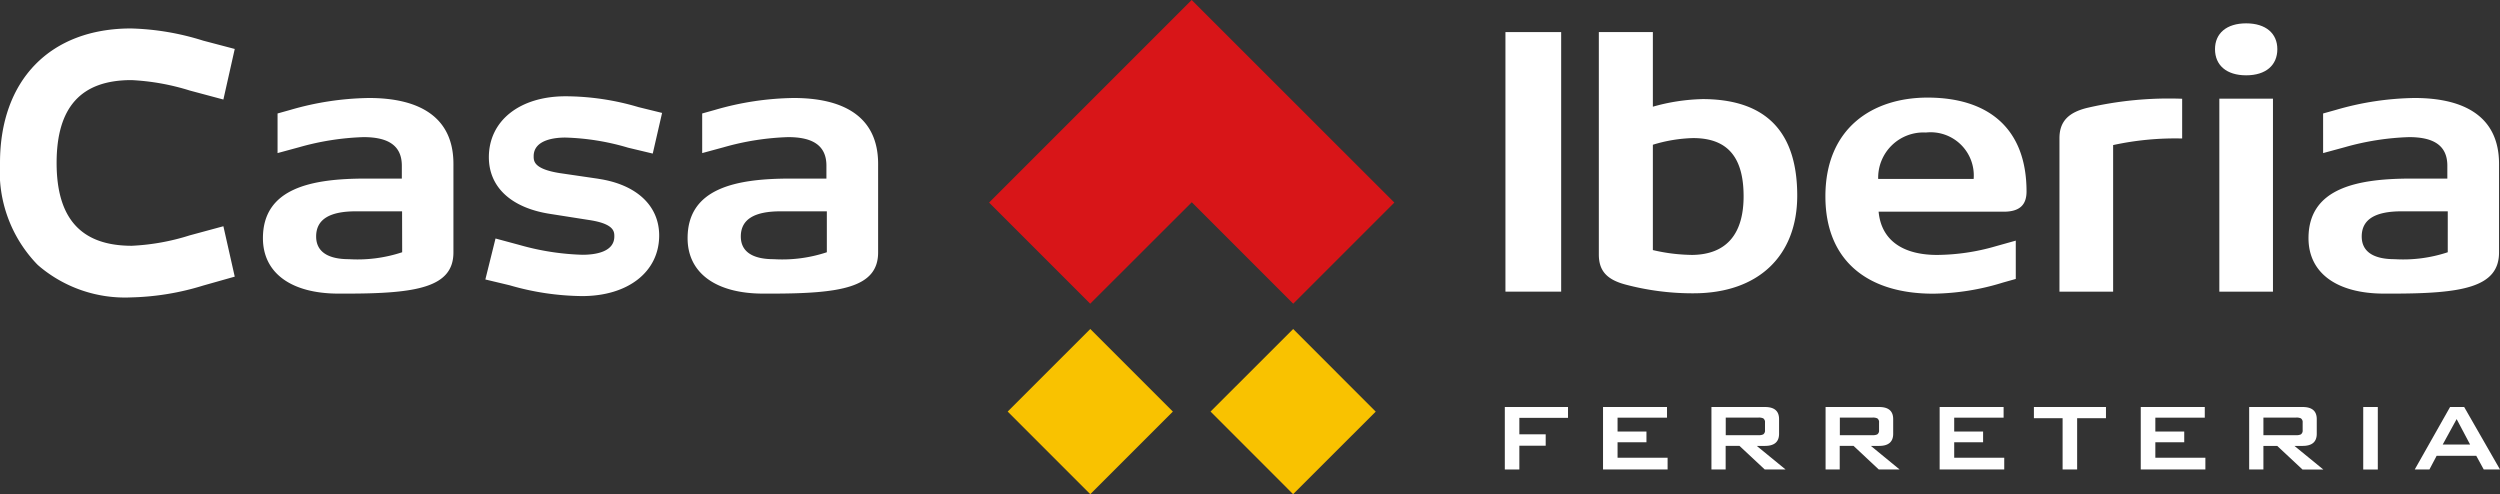
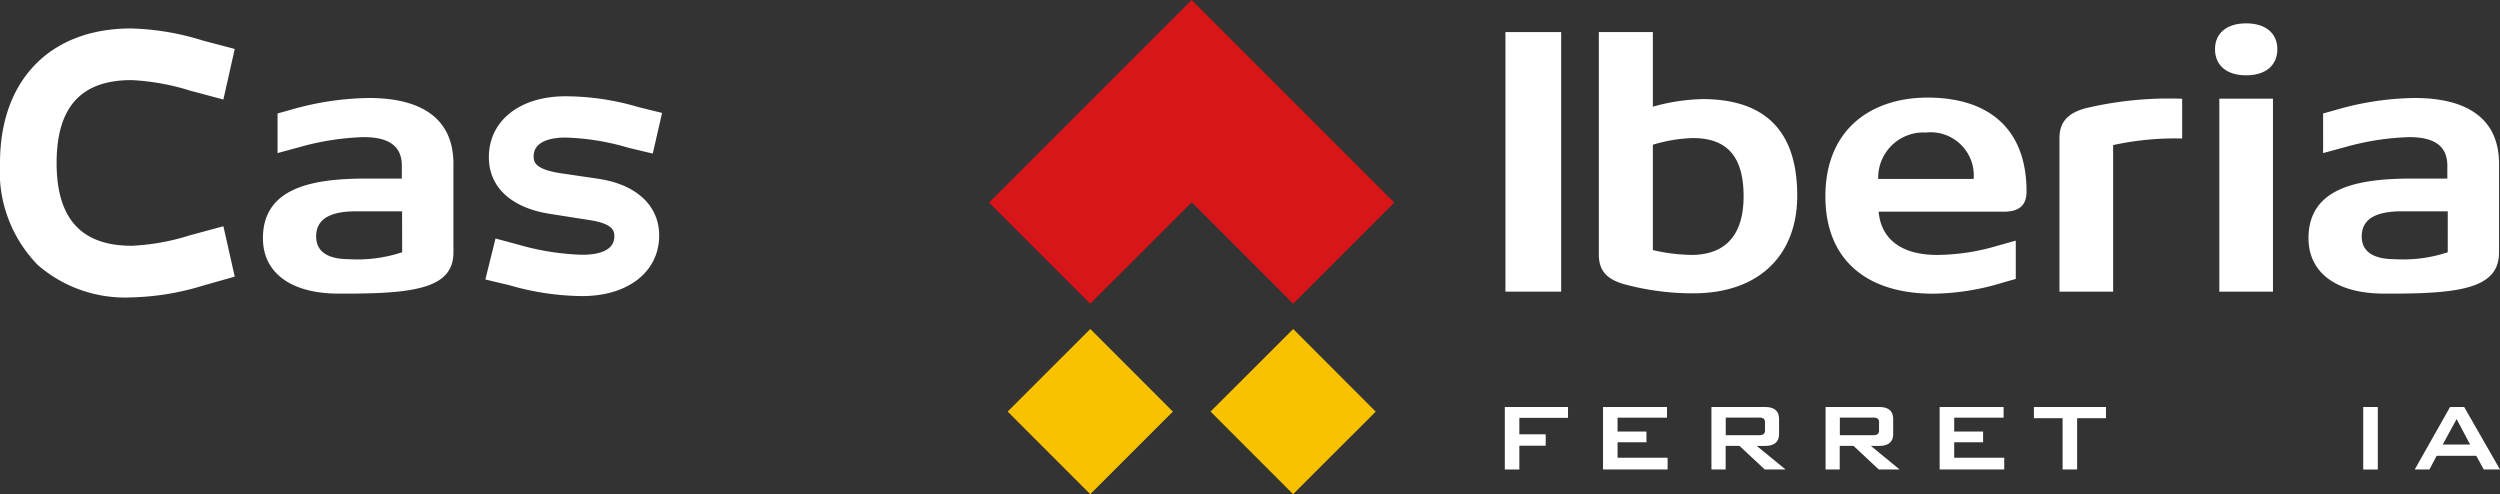
<svg xmlns="http://www.w3.org/2000/svg" width="138.449" height="27.367" viewBox="0 0 138.449 27.367">
  <rect x="0" y="0" width="138.449" height="27.367" fill="#333333" stroke="none" />
  <g id="casaiberia" transform="translate(-571 -387)">
    <rect id="Rectángulo_1" data-name="Rectángulo 1" width="6.469" height="6.469" transform="translate(626.805 409.793) rotate(-44.994)" fill="#f9c200" />
    <rect id="Rectángulo_2" data-name="Rectángulo 2" width="6.468" height="6.468" transform="translate(638.04 409.792) rotate(-44.975)" fill="#f9c200" />
    <path id="Trazado_1" data-name="Trazado 1" d="M65.994,0,54.775,11.219l5.6,5.6L66,11.2l5.618,5.619,5.6-5.6Z" transform="translate(571 387)" fill="#d81518" />
    <path id="Trazado_2" data-name="Trazado 2" d="M94.267,5.489a10.855,10.855,0,0,0-2.732.42V1.777H88.543V14.1c0,.908.457,1.39,1.484,1.661a14.454,14.454,0,0,0,3.756.482c3.609,0,5.747-2.087,5.747-5.409,0-3.439-1.634-5.347-5.263-5.347m-.613,8.629a9.852,9.852,0,0,1-2.119-.267V8.016a8.248,8.248,0,0,1,2.23-.369c2.008,0,2.795,1.179,2.795,3.226,0,1.972-.853,3.245-2.906,3.245" transform="translate(571 387)" fill="#fff" />
    <path id="Trazado_3" data-name="Trazado 3" d="M111.633,13.326l-1.107.31a11.91,11.91,0,0,1-3.255.482c-1.812,0-3.08-.75-3.234-2.394h6.927c.873,0,1.265-.367,1.265-1.119,0-3.536-2.161-5.2-5.482-5.2-3.038,0-5.657,1.682-5.657,5.468,0,3.6,2.379,5.391,5.961,5.391a13.463,13.463,0,0,0,3.871-.616l.711-.2Zm-4.975-5.987A2.391,2.391,0,0,1,109.3,9.911h-5.287a2.507,2.507,0,0,1,2.644-2.572" transform="translate(571 387)" fill="#fff" />
    <path id="Trazado_4" data-name="Trazado 4" d="M120.847,7.67a16.174,16.174,0,0,0-3.823.364v8.117h-2.972v-8.5c0-.945.523-1.427,1.53-1.676a19.954,19.954,0,0,1,5.265-.506Z" transform="translate(571 387)" fill="#fff" />
    <path id="Trazado_5" data-name="Trazado 5" d="M124.391,4.171c-1.091,0-1.725-.56-1.725-1.449,0-.87.634-1.429,1.725-1.429s1.727.559,1.727,1.429c0,.889-.634,1.449-1.727,1.449m-1.485,1.294h2.97V16.151h-2.97Z" transform="translate(571 387)" fill="#fff" />
    <path id="Trazado_6" data-name="Trazado 6" d="M133.722,5.427a16.251,16.251,0,0,0-4.353.657l-.716.2V8.478l1.2-.326a14.631,14.631,0,0,1,3.558-.558c1.272,0,2.122.4,2.122,1.582V9.89h-2.009c-3.015,0-5.68.54-5.68,3.3,0,1.931,1.571,3.07,4.191,3.07h.416c3.88,0,5.945-.333,5.945-2.28V9.076c0-2.665-1.986-3.649-4.673-3.649m1.833,8.542a7.837,7.837,0,0,1-2.952.384c-1.137,0-1.813-.4-1.813-1.256,0-1,.831-1.394,2.208-1.394h2.557Z" transform="translate(571 387)" fill="#fff" />
-     <path id="Trazado_7" data-name="Trazado 7" d="M43.953,5.427a16.261,16.261,0,0,0-4.352.657l-.714.2V8.478l1.2-.326a14.616,14.616,0,0,1,3.559-.558c1.271,0,2.121.4,2.121,1.582V9.89h-2.01c-3.014,0-5.678.54-5.678,3.3,0,1.931,1.57,3.07,4.191,3.07h.415c3.878,0,5.945-.333,5.945-2.28V9.076c0-2.665-1.985-3.649-4.674-3.649m1.834,8.542a7.837,7.837,0,0,1-2.952.384c-1.136,0-1.812-.4-1.812-1.256,0-1,.829-1.394,2.205-1.394h2.559Z" transform="translate(571 387)" fill="#fff" />
    <path id="Trazado_8" data-name="Trazado 8" d="M20.437,5.427a16.26,16.26,0,0,0-4.351.657l-.715.2V8.478l1.2-.326a14.645,14.645,0,0,1,3.559-.558c1.273,0,2.123.4,2.123,1.582V9.89H20.238c-3.012,0-5.677.54-5.677,3.3,0,1.931,1.569,3.07,4.189,3.07h.418c3.877,0,5.943-.333,5.943-2.28V9.076c0-2.665-1.984-3.649-4.674-3.649m1.835,8.542a7.849,7.849,0,0,1-2.952.384c-1.137,0-1.812-.4-1.812-1.256,0-1,.828-1.394,2.2-1.394h2.559Z" transform="translate(571 387)" fill="#fff" />
    <rect id="Rectángulo_3" data-name="Rectángulo 3" width="3.086" height="14.374" transform="translate(654.371 388.777)" fill="#fff" />
    <path id="Trazado_9" data-name="Trazado 9" d="M83.336,26V22.54h3.5v.6H84.141v.912H85.6v.631H84.141V26Z" transform="translate(571 387)" fill="#fff" />
    <path id="Trazado_10" data-name="Trazado 10" d="M88.775,26V22.54h3.543v.59H89.58V23.9h1.6v.591h-1.6v.859h2.771V26Z" transform="translate(571 387)" fill="#fff" />
    <path id="Trazado_11" data-name="Trazado 11" d="M94.779,26V22.54h2.966q.78,0,.779.671v.812q0,.67-.779.671h-.456L98.885,26H97.731l-1.4-1.308h-.765V26Zm2.6-2.872H95.571V24.1h1.812a.563.563,0,0,0,.262-.043.253.253,0,0,0,.1-.235v-.419a.251.251,0,0,0-.1-.236.593.593,0,0,0-.262-.042" transform="translate(571 387)" fill="#fff" />
    <path id="Trazado_12" data-name="Trazado 12" d="M101.1,26V22.54h2.966c.52,0,.778.224.778.671v.812c0,.447-.258.671-.778.671h-.457L105.2,26h-1.153l-1.4-1.308h-.764V26Zm2.6-2.872H101.89V24.1H103.7a.558.558,0,0,0,.261-.043.251.251,0,0,0,.1-.235v-.419a.25.25,0,0,0-.1-.236.588.588,0,0,0-.261-.042" transform="translate(571 387)" fill="#fff" />
    <path id="Trazado_13" data-name="Trazado 13" d="M107.417,26V22.54h3.542v.59h-2.736V23.9h1.6v.591h-1.6v.859h2.771V26Z" transform="translate(571 387)" fill="#fff" />
    <path id="Trazado_14" data-name="Trazado 14" d="M115.031,23.158V26h-.805V23.158h-1.589V22.54h3.991v.618Z" transform="translate(571 387)" fill="#fff" />
-     <path id="Trazado_15" data-name="Trazado 15" d="M118.554,26V22.54H122.1v.59h-2.738V23.9h1.6v.591h-1.6v.859h2.771V26Z" transform="translate(571 387)" fill="#fff" />
-     <path id="Trazado_16" data-name="Trazado 16" d="M124.558,26V22.54h2.963q.78,0,.78.671v.812q0,.67-.78.671h-.456l1.6,1.308h-1.154l-1.4-1.308h-.764V26Zm2.6-2.872h-1.811V24.1h1.811a.56.56,0,0,0,.262-.043.254.254,0,0,0,.1-.235v-.419a.253.253,0,0,0-.1-.236.59.59,0,0,0-.262-.042" transform="translate(571 387)" fill="#fff" />
    <rect id="Rectángulo_4" data-name="Rectángulo 4" width="0.807" height="3.462" transform="translate(701.875 409.54)" fill="#fff" />
    <path id="Trazado_17" data-name="Trazado 17" d="M133.727,26l1.958-3.462h.779L138.449,26h-.9l-.415-.758h-2.194l-.4.758Zm1.55-1.383h1.516l-.745-1.408Z" transform="translate(571 387)" fill="#fff" />
    <path id="Trazado_18" data-name="Trazado 18" d="M10.5,13.036a12.468,12.468,0,0,1-3.2.575c-2.8,0-4.165-1.5-4.165-4.589S4.488,4.436,7.277,4.436a12.841,12.841,0,0,1,3.227.576l1.867.5L13,2.711l-1.755-.462a14.47,14.47,0,0,0-3.99-.673C2.781,1.576,0,4.431,0,9.022a7.407,7.407,0,0,0,2.092,5.653A7.37,7.37,0,0,0,7.259,16.47a14.562,14.562,0,0,0,4-.658L13,15.32l-.629-2.791Z" transform="translate(571 387)" fill="#fff" />
    <path id="Trazado_19" data-name="Trazado 19" d="M33.139,9.9,31,9.587c-1.446-.229-1.446-.67-1.446-.936,0-.934,1.222-1.033,1.747-1.033a13.438,13.438,0,0,1,3.483.561l1.365.326.517-2.252-1.307-.321a14.312,14.312,0,0,0-4.038-.6c-2.541,0-4.248,1.356-4.248,3.374,0,1.651,1.227,2.8,3.372,3.136l2.139.336c1.437.208,1.437.652,1.437.916,0,.883-1.1,1.015-1.765,1.015a14.121,14.121,0,0,1-3.486-.543l-1.328-.358-.563,2.269,1.34.32a14.782,14.782,0,0,0,4.018.6c2.551,0,4.268-1.349,4.268-3.357,0-1.651-1.257-2.823-3.362-3.137" transform="translate(571 387)" fill="#fff" />
  </g>
</svg>